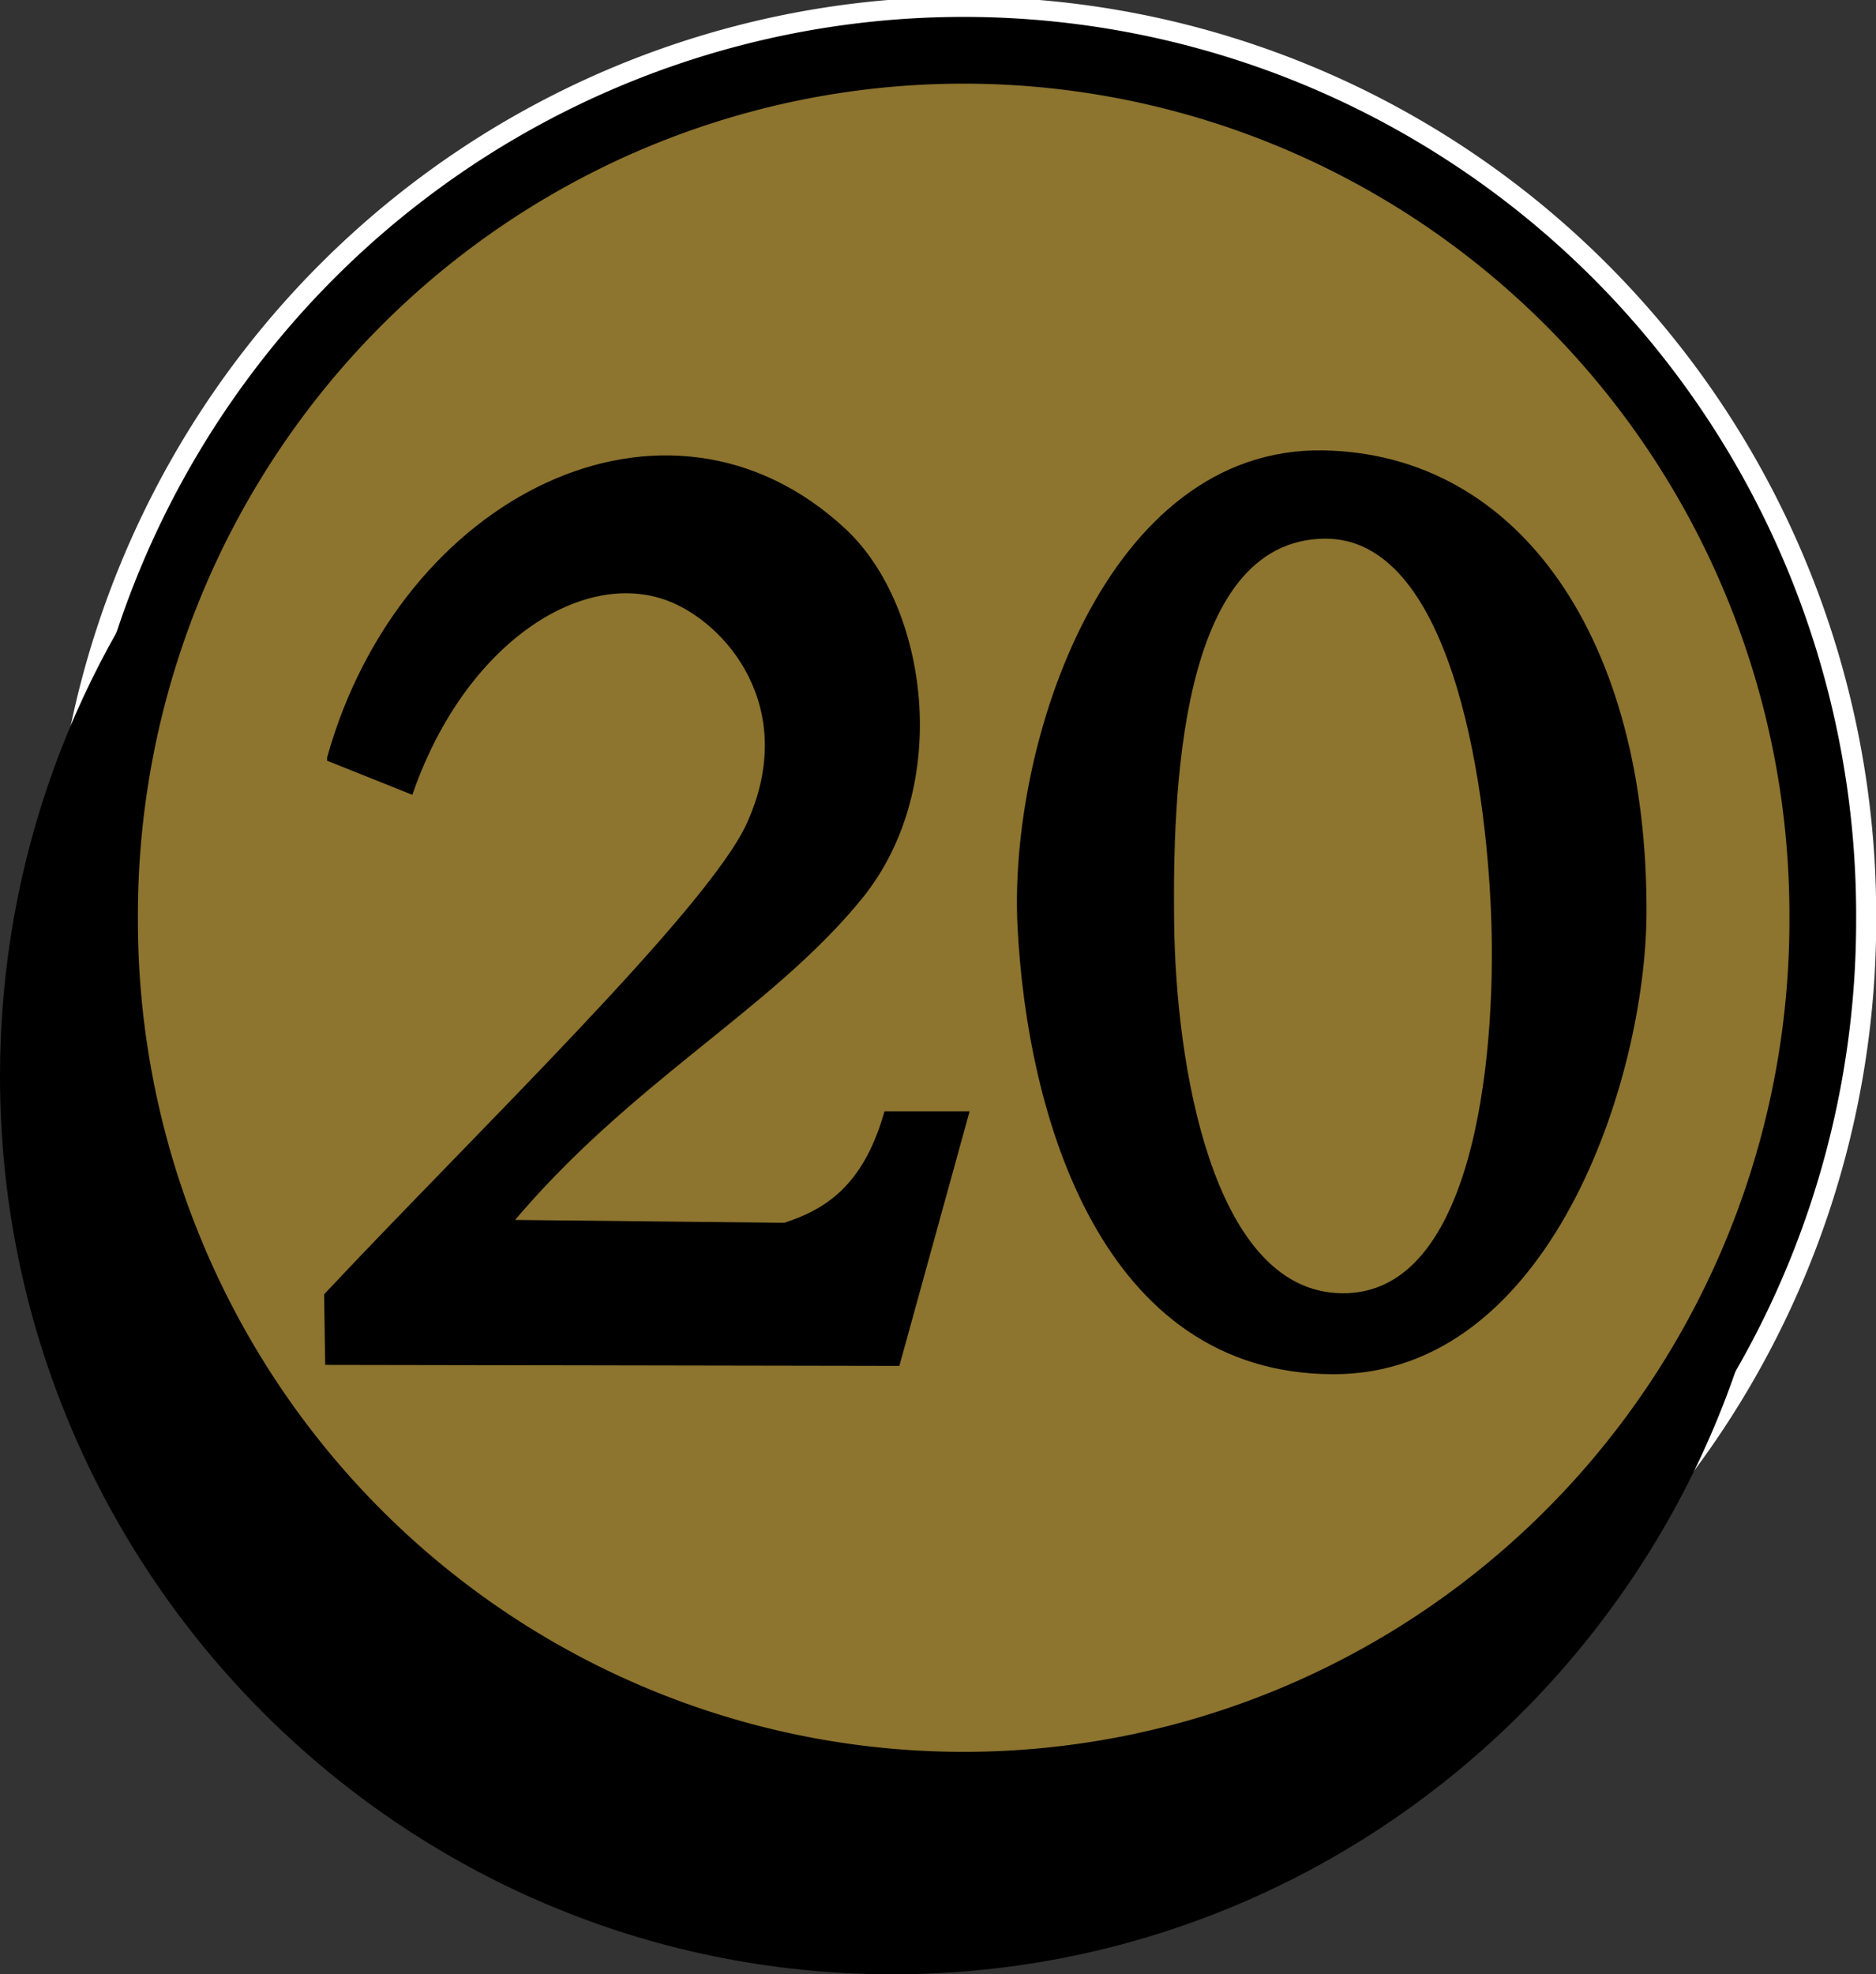
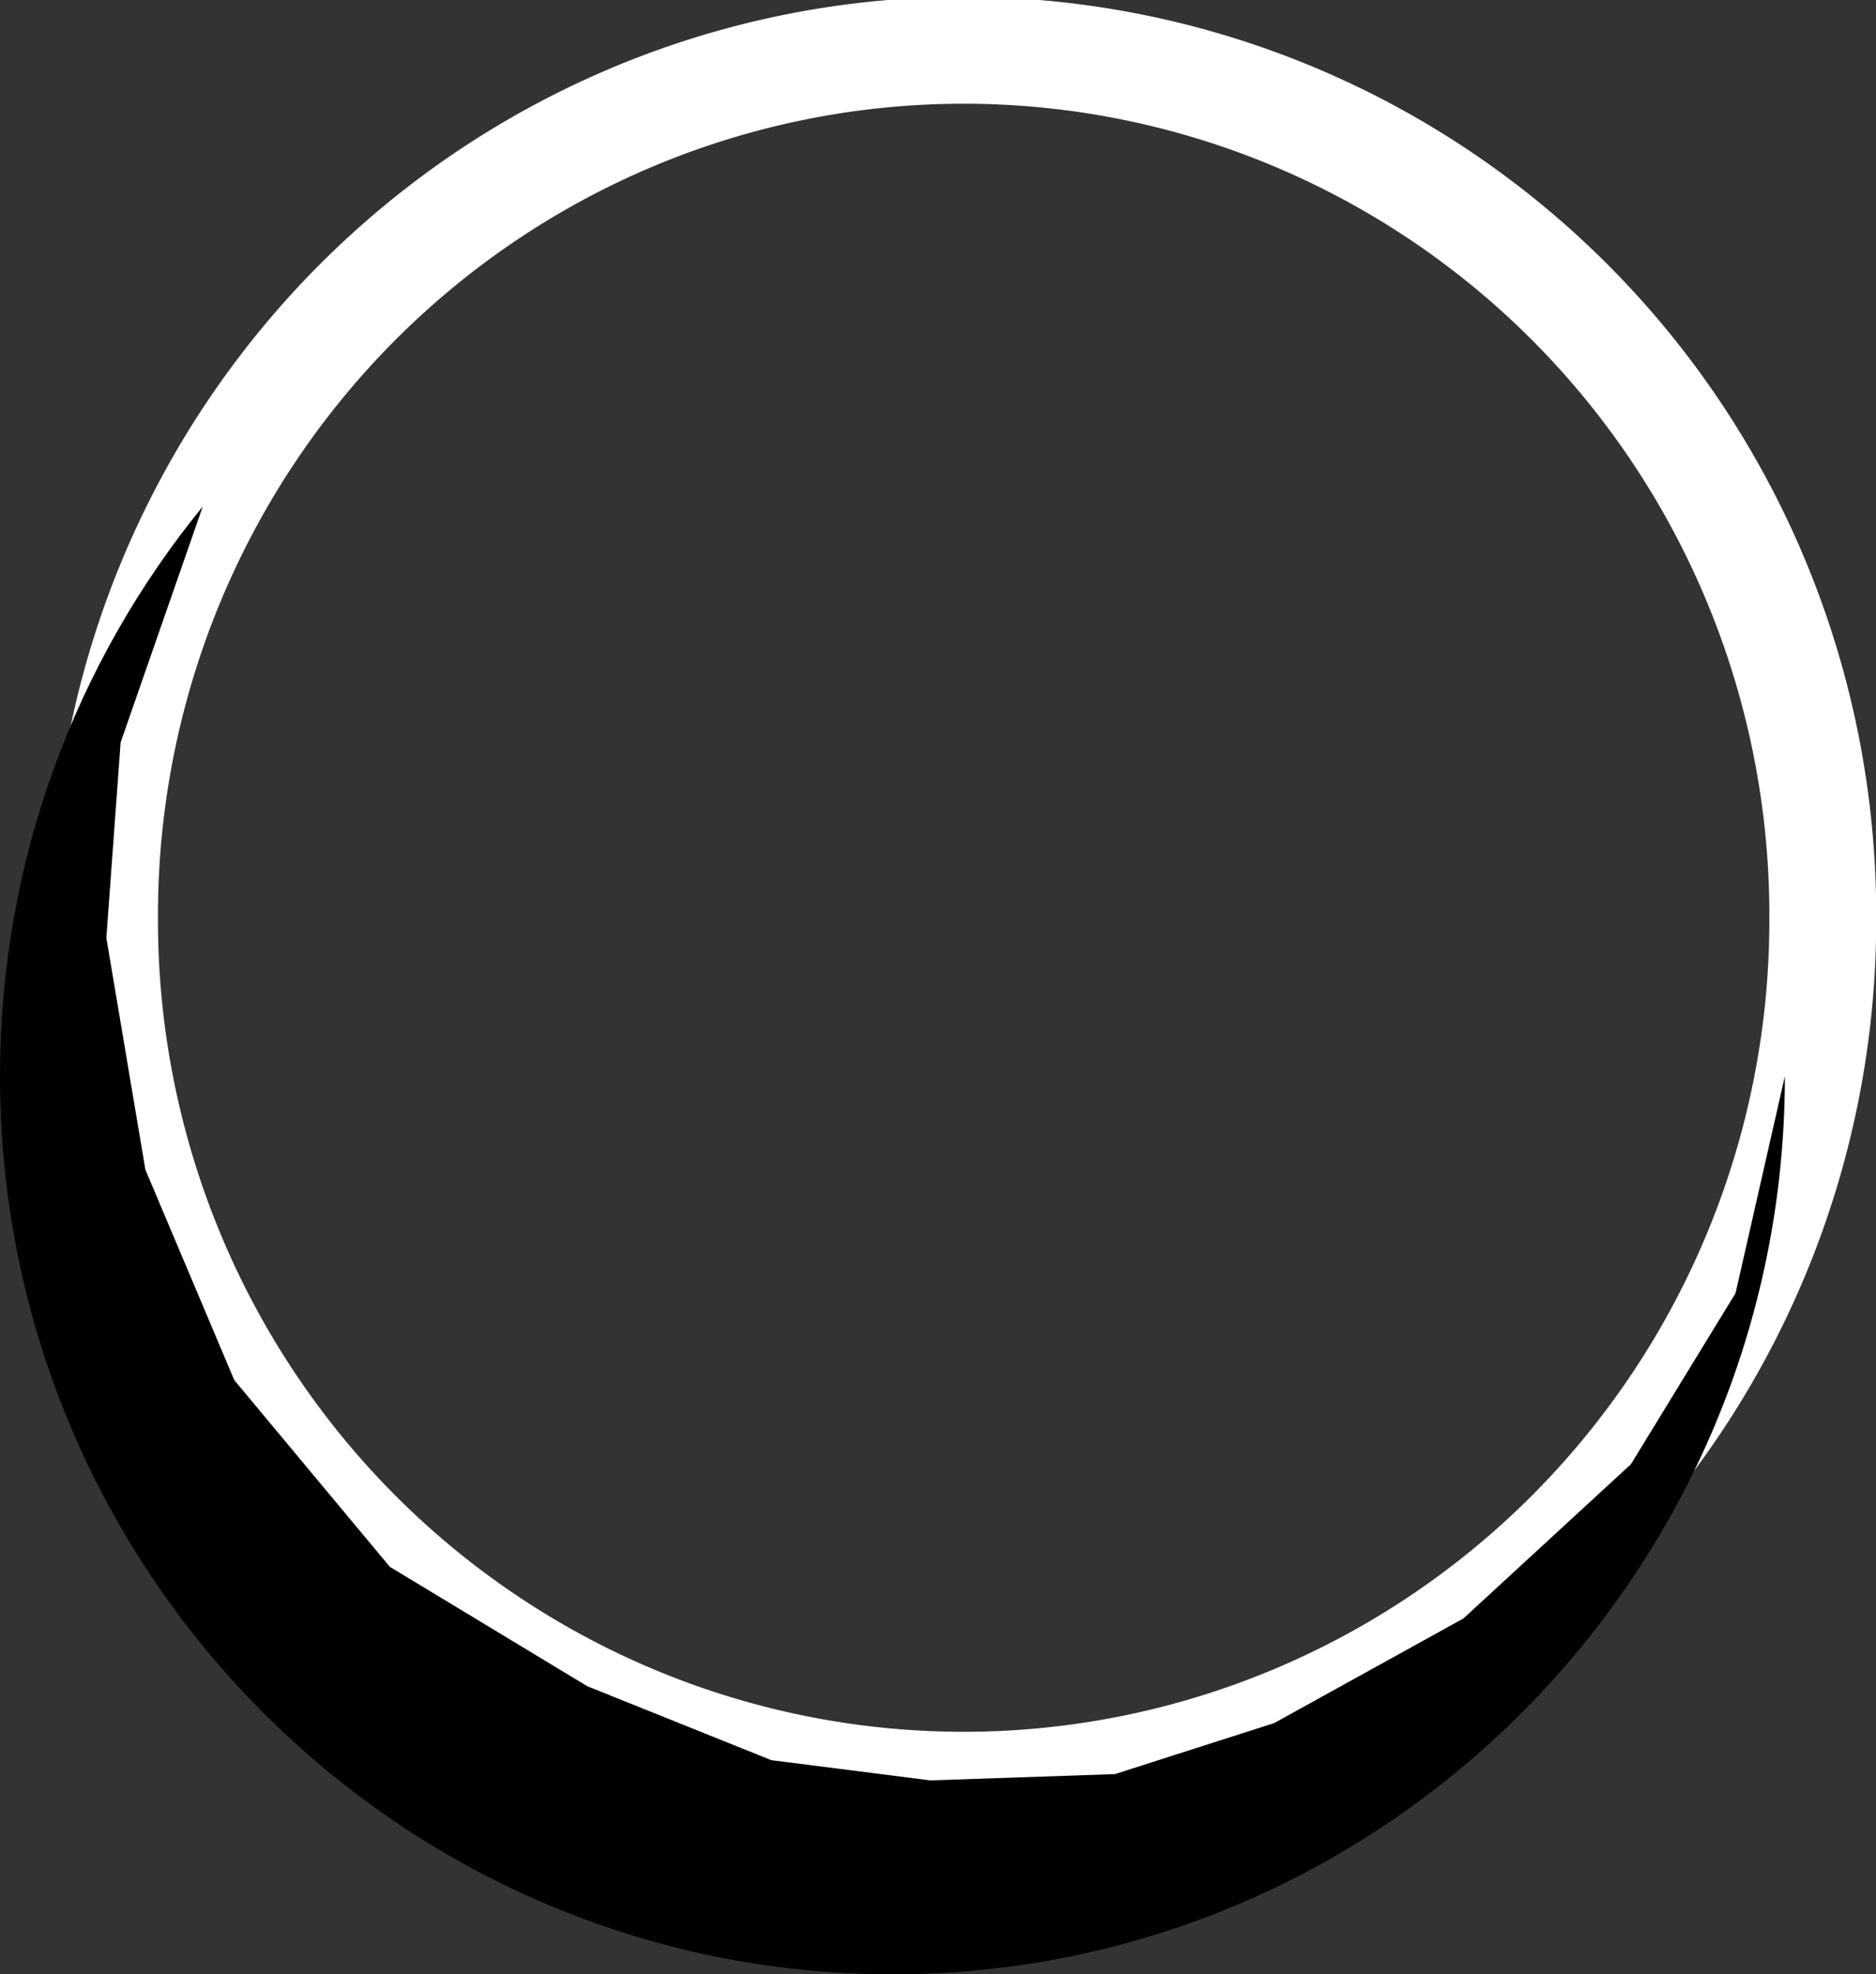
<svg xmlns="http://www.w3.org/2000/svg" xmlns:ns2="http://www.inkscape.org/namespaces/inkscape" xmlns:xlink="http://www.w3.org/1999/xlink" version="1.1" width="600" height="631.302" id="svg3202">
  <rect width="100%" height="100%" fill="#333333" stroke="none" />
  <defs id="defs3204">
    <linearGradient x1="0" y1="0" x2="1" y2="0" id="linearGradient4128" gradientUnits="userSpaceOnUse" gradientTransform="matrix(286.384,0,0,-286.384,6.809,143.834)" spreadMethod="pad">
      <stop id="stop4130" style="stop-color:#bf331c;stop-opacity:1" offset="0" />
      <stop id="stop4132" style="stop-color:#f6971d;stop-opacity:1" offset="0.517" />
      <stop id="stop4134" style="stop-color:#bf331c;stop-opacity:1" offset="1" />
    </linearGradient>
    <radialGradient cx="0" cy="0" r="1" fx="0" fy="0" id="radialGradient4074" gradientUnits="userSpaceOnUse" gradientTransform="matrix(119.086,0,0,-119.086,150,94.812)" spreadMethod="pad">
      <stop id="stop4086" style="stop-color:#bf331c;stop-opacity:1" offset="0" />
      <stop id="stop4088" style="stop-color:#bf331c;stop-opacity:1" offset="1" />
    </radialGradient>
    <linearGradient id="linearGradient4058">
      <stop id="stop4060" style="stop-color:#ff0000;stop-opacity:1" offset="0" />
      <stop id="stop4062" style="stop-color:#ff0000;stop-opacity:0" offset="1" />
    </linearGradient>
    <radialGradient cx="0" cy="0" r="1" fx="0" fy="0" id="radialGradient3839" xlink:href="#radialGradient24" gradientUnits="userSpaceOnUse" gradientTransform="matrix(237.38,0,0,237.38,300,197.049)" spreadMethod="pad" />
    <radialGradient cx="0" cy="0" r="1" fx="0" fy="0" id="radialGradient24" gradientUnits="userSpaceOnUse" gradientTransform="matrix(119.086,0,0,-119.086,150,94.812)" spreadMethod="pad">
      <stop id="stop26" style="stop-color:#bf331c;stop-opacity:1" offset="0" />
      <stop id="stop4070" style="stop-color:#da651c;stop-opacity:1" offset="0.112" />
      <stop id="stop4072" style="stop-color:#e1711c;stop-opacity:1" offset="0.169" />
      <stop id="stop4068" style="stop-color:#e87e1c;stop-opacity:1" offset="0.225" />
      <stop id="stop4066" style="stop-color:#da651c;stop-opacity:1" offset="0.45" />
      <stop id="stop28" style="stop-color:#bf331c;stop-opacity:1" offset="0.9" />
      <stop id="stop30" style="stop-color:#bf331c;stop-opacity:1" offset="1" />
    </radialGradient>
    <linearGradient x1="326.265" y1="-1058.046" x2="259.779" y2="-1033.33" id="linearGradient4064" xlink:href="#linearGradient642" gradientUnits="userSpaceOnUse" />
    <linearGradient x1="0" y1="0" x2="1" y2="0" id="linearGradient3031" xlink:href="#linearGradient36" gradientUnits="userSpaceOnUse" gradientTransform="matrix(286.384,0,0,-286.384,6.809,143.834)" spreadMethod="pad" />
    <linearGradient x1="0" y1="0" x2="1" y2="0" id="linearGradient36" gradientUnits="userSpaceOnUse" gradientTransform="matrix(286.384,0,0,-286.384,6.809,143.834)" spreadMethod="pad">
      <stop id="stop38" style="stop-color:#bf331c;stop-opacity:1" offset="0" />
      <stop id="stop40" style="stop-color:#f6971d;stop-opacity:1" offset="0.4" />
      <stop id="stop42" style="stop-color:#bf331c;stop-opacity:1" offset="1" />
    </linearGradient>
    <linearGradient x1="0" y1="0" x2="1" y2="0" id="linearGradient2998" xlink:href="#linearGradient642" gradientUnits="userSpaceOnUse" gradientTransform="matrix(562.614,0,0,562.614,18.703,352.778)" spreadMethod="pad" />
    <linearGradient x1="0" y1="0" x2="1" y2="0" id="linearGradient2995" xlink:href="#linearGradient642" gradientUnits="userSpaceOnUse" gradientTransform="matrix(31.896,0,0,-31.896,466.736,146.398)" spreadMethod="pad" />
    <linearGradient x1="0" y1="0" x2="1" y2="0" id="linearGradient642" gradientUnits="userSpaceOnUse" gradientTransform="matrix(31.896,0,0,-31.896,466.736,146.398)" spreadMethod="pad">
      <stop id="stop644" style="stop-color:#8d742f;stop-opacity:1" offset="0" />
      <stop id="stop646" style="stop-color:#b39a54;stop-opacity:1" offset="0.35" />
      <stop id="stop648" style="stop-color:#d7bd74;stop-opacity:1" offset="0.5" />
      <stop id="stop650" style="stop-color:#b39a54;stop-opacity:1" offset="0.65" />
      <stop id="stop652" style="stop-color:#8d742f;stop-opacity:1" offset="1" />
    </linearGradient>
  </defs>
  <g transform="translate(-262.595,-20.654)" id="layer1">
-     <path d="m 415.779,-1011.005 a 109.602,110.309 0 1 1 -219.203,0 109.602,110.309 0 1 1 219.203,0 z" ns2:connector-curvature="0" transform="matrix(2.507,0,0,2.507,-196.785,2848.701)" id="path4143" style="fill:none;stroke:#ffffff;stroke-width:13.632;stroke-linecap:round;stroke-linejoin:miter;stroke-miterlimit:4;stroke-opacity:1;stroke-dasharray:none;stroke-dashoffset:0" />
-     <path d="m 415.779,-1011.005 a 109.602,110.309 0 1 1 -219.203,0 109.602,110.309 0 1 1 219.203,0 z" ns2:connector-curvature="0" transform="matrix(2.507,0,0,2.507,-196.785,2848.701)" id="path7402" style="fill:url(#linearGradient4064);fill-opacity:1;stroke:#000000;stroke-width:8.513;stroke-linecap:round;stroke-linejoin:miter;stroke-miterlimit:4;stroke-opacity:1;stroke-dasharray:none;stroke-dashoffset:0" />
+     <path d="m 415.779,-1011.005 a 109.602,110.309 0 1 1 -219.203,0 109.602,110.309 0 1 1 219.203,0 " ns2:connector-curvature="0" transform="matrix(2.507,0,0,2.507,-196.785,2848.701)" id="path4143" style="fill:none;stroke:#ffffff;stroke-width:13.632;stroke-linecap:round;stroke-linejoin:miter;stroke-miterlimit:4;stroke-opacity:1;stroke-dasharray:none;stroke-dashoffset:0" />
    <path d="m 327.448,182.604 c -40.517,49.59 -64.853,113.049 -64.853,182.161 0,158.451 127.921,287.19 285.467,287.19 157.547,0 285.389,-128.739 285.389,-287.19 l -15.771,69.378 -33.462,54.699 -53.578,49.326 -60.514,33.447 -50.942,16.319 -59.026,2.014 -50.861,-6.467 -58.856,-23.637 -63.161,-38.182 -49.757,-59.708 -28.428,-67.281 -12.487,-74.151 4.568,-62.485 z" ns2:connector-curvature="0" id="path7408" style="font-size:xx-small;font-style:normal;font-variant:normal;font-weight:normal;font-stretch:normal;text-indent:0;text-align:start;text-decoration:none;line-height:normal;letter-spacing:normal;word-spacing:normal;text-transform:none;direction:ltr;block-progression:tb;writing-mode:lr-tb;text-anchor:start;baseline-shift:baseline;color:#000000;fill:#000000;fill-opacity:1;fill-rule:nonzero;stroke:none;stroke-width:8.513;marker:none;visibility:visible;display:inline;overflow:visible;enable-background:accumulate;font-family:sans-serif;-inkscape-font-specification:sans-serif" />
-     <path d="m 368.475,263.042 25.242,10.097 c 16.955,-47.77 54.484,-72.023 82.563,-61.694 19.323,7.109 43.559,35.14 26.295,73.053 -12.631,27.739 -87.621,99.937 -135.047,150.508 l 0.316,20.825 181.43,0.316 21.772,-78.883 -24.611,0 c -6.886,23.536 -19.265,31.278 -32.815,35.655 l -88.98,-0.947 c 38.537,-46.326 83.78,-69.241 112.644,-104.756 28.883,-35.538 20.693,-92.41 -5.048,-116.431 -56.396,-52.625 -140.601,-10.51 -163.76,72.256 z" ns2:connector-curvature="0" id="path7410" style="fill:#000000;fill-opacity:1;stroke:#000000;stroke-width:2.524px;stroke-linecap:butt;stroke-linejoin:miter;stroke-opacity:1" />
-     <path d="m 685.93,164.674 c -69.817,-1.269 -100.82,93.886 -97.904,152.162 3.051,60.981 26.973,143.165 101.027,143.238 69.217,0.068 99.852,-94.001 100.135,-147.254 0.464,-87.136 -40.302,-147.002 -103.259,-148.146 z m 0.446,28.226 c 39.353,-0.225 51.52,74.469 53.168,121.705 1.557,44.619 -5.656,122.809 -50.044,119.474 -39.069,-2.936 -50.887,-72.395 -51.383,-118.581 -0.421,-39.208 1.031,-122.328 48.259,-122.597 z" ns2:connector-curvature="0" id="path7412" style="font-size:xx-small;font-style:normal;font-variant:normal;font-weight:normal;font-stretch:normal;text-indent:0;text-align:start;text-decoration:none;line-height:normal;letter-spacing:normal;word-spacing:normal;text-transform:none;direction:ltr;block-progression:tb;writing-mode:lr-tb;text-anchor:start;baseline-shift:baseline;color:#000000;fill:#000000;fill-opacity:1;stroke:none;stroke-width:8.027;marker:none;visibility:visible;display:inline;overflow:visible;enable-background:accumulate;font-family:sans-serif;-inkscape-font-specification:sans-serif" />
  </g>
</svg>